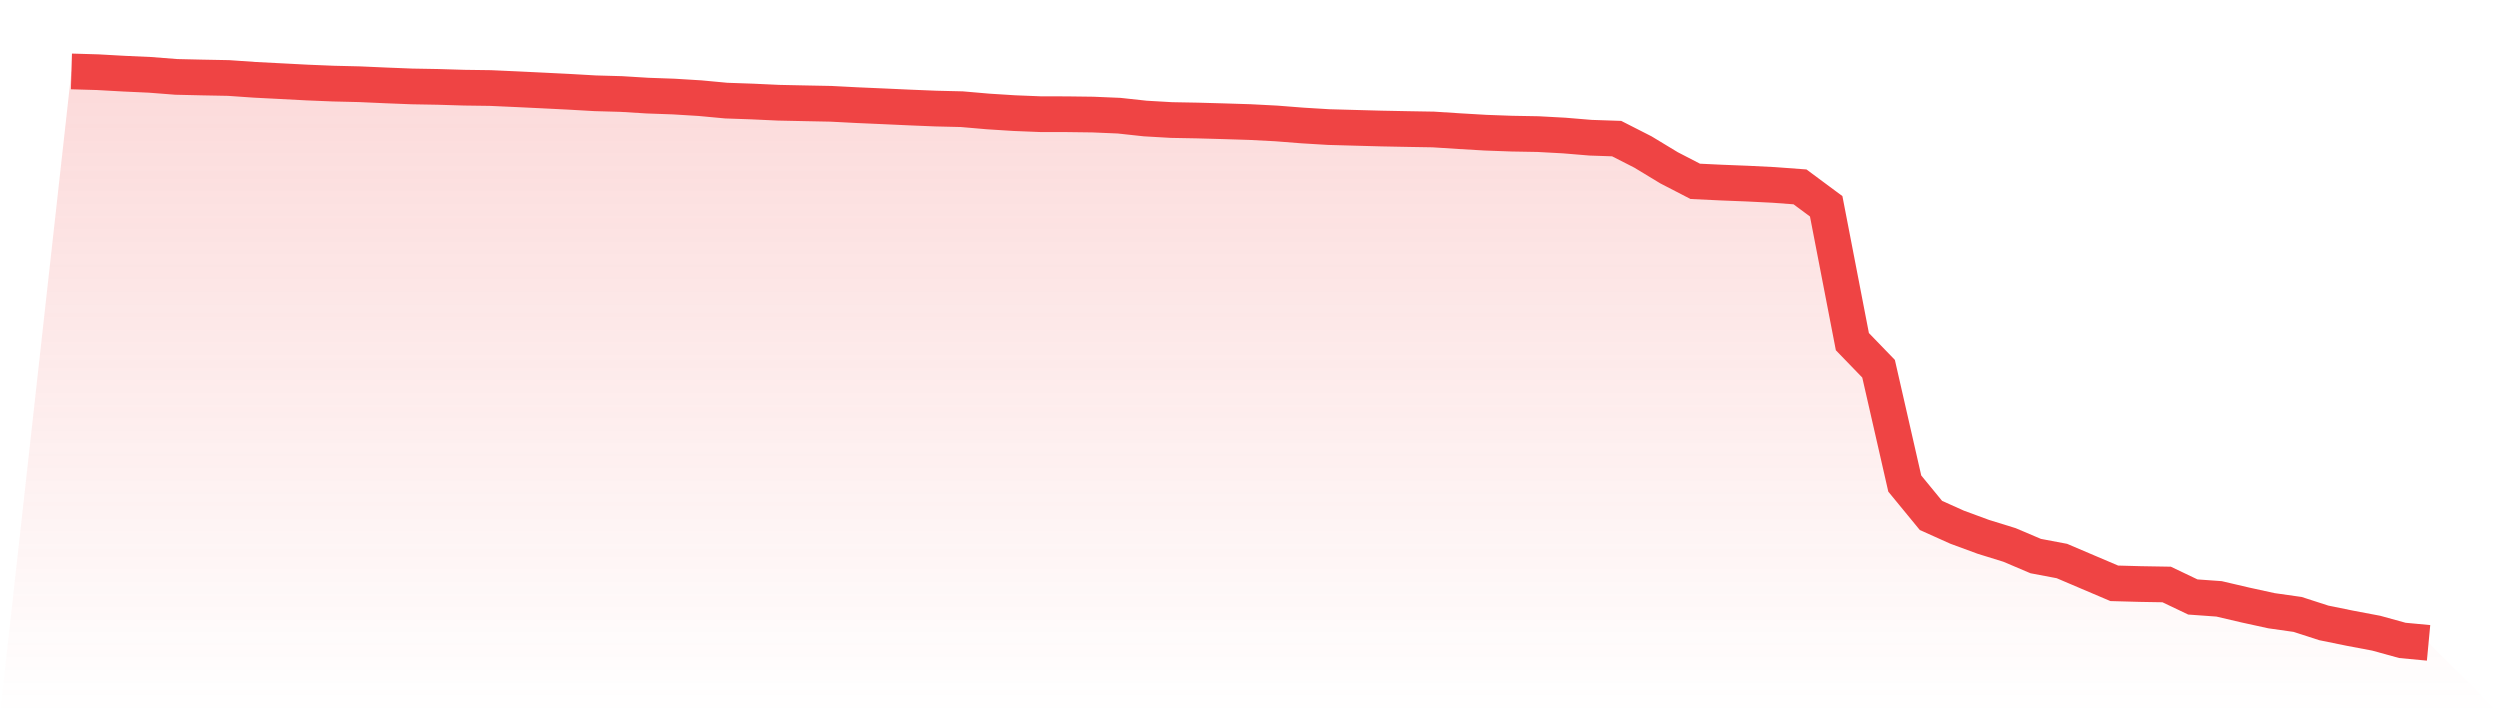
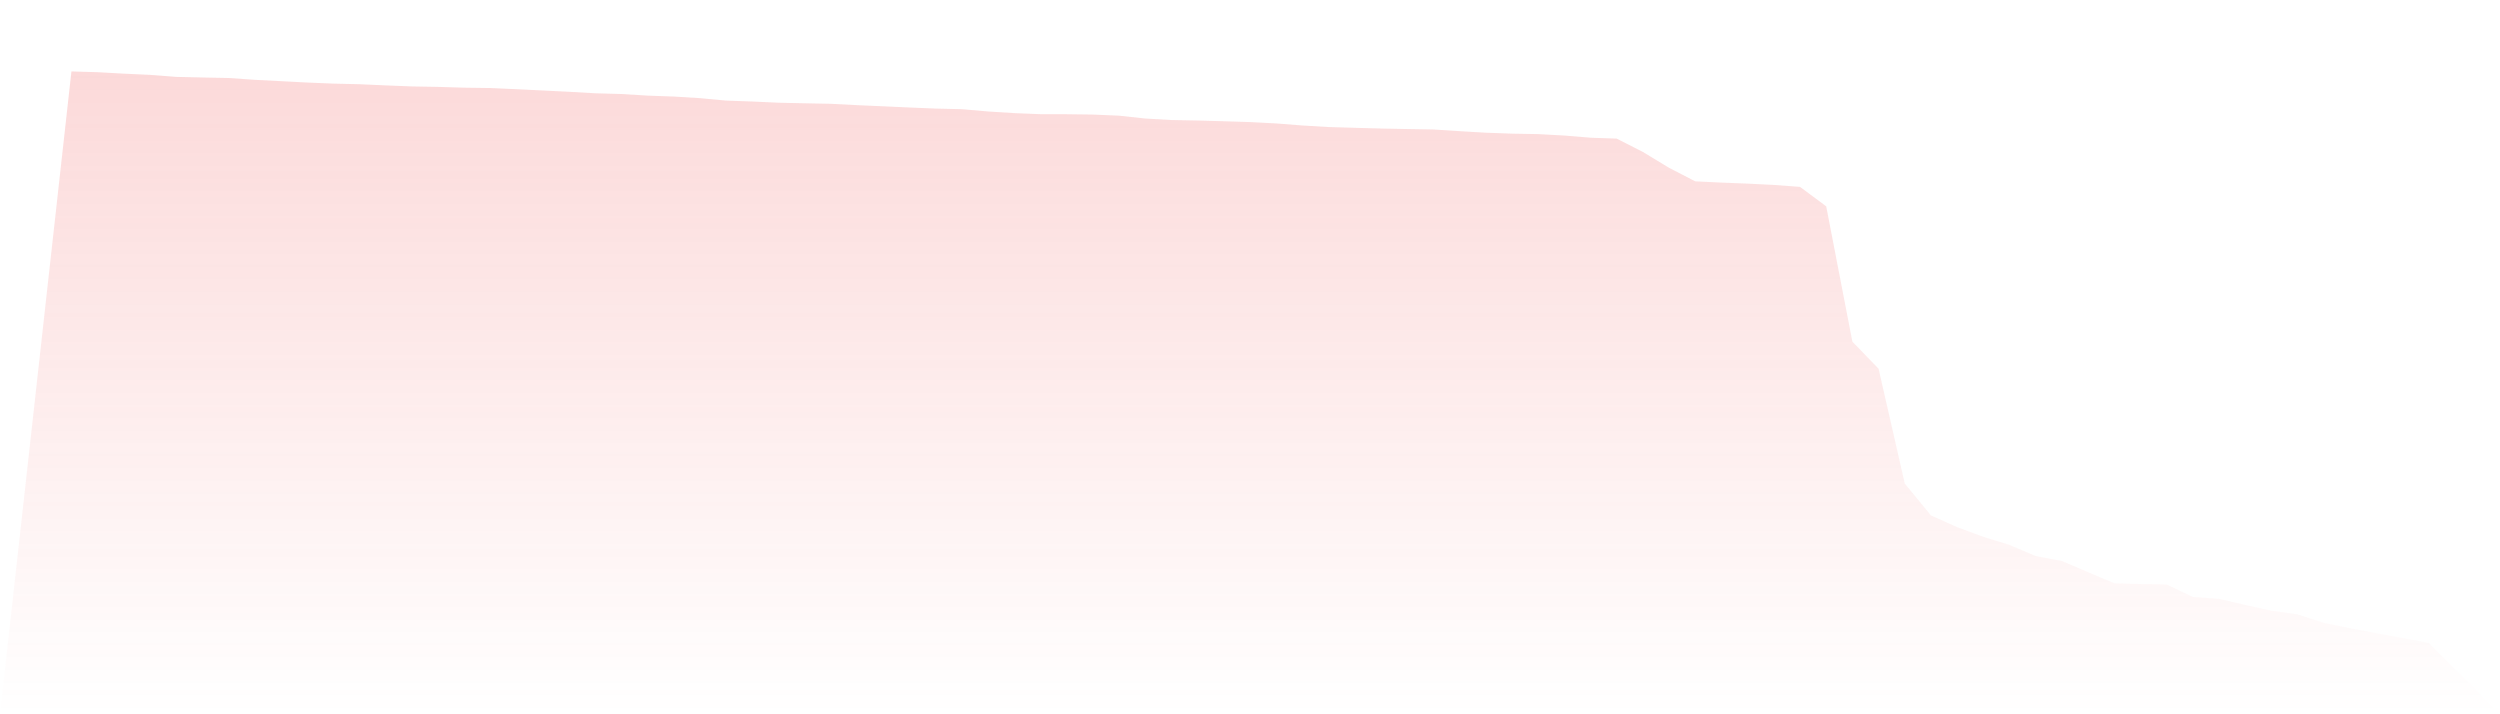
<svg xmlns="http://www.w3.org/2000/svg" viewBox="0 0 140 40">
  <defs>
    <linearGradient id="gradient" x1="0" x2="0" y1="0" y2="1">
      <stop offset="0%" stop-color="#ef4444" stop-opacity="0.2" />
      <stop offset="100%" stop-color="#ef4444" stop-opacity="0" />
    </linearGradient>
  </defs>
-   <path d="M4,4 L4,4 L5.467,4.043 L6.933,4.125 L8.4,4.192 L9.867,4.306 L11.333,4.34 L12.8,4.368 L14.267,4.47 L15.733,4.545 L17.2,4.622 L18.667,4.682 L20.133,4.717 L21.6,4.782 L23.067,4.84 L24.533,4.866 L26,4.91 L27.467,4.93 L28.933,4.996 L30.4,5.067 L31.867,5.14 L33.333,5.224 L34.8,5.265 L36.267,5.355 L37.733,5.407 L39.2,5.497 L40.667,5.634 L42.133,5.685 L43.6,5.753 L45.067,5.784 L46.533,5.813 L48,5.889 L49.467,5.953 L50.933,6.02 L52.4,6.08 L53.867,6.115 L55.333,6.242 L56.8,6.335 L58.267,6.394 L59.733,6.397 L61.2,6.416 L62.667,6.478 L64.133,6.637 L65.6,6.722 L67.067,6.749 L68.533,6.79 L70,6.836 L71.467,6.912 L72.933,7.027 L74.4,7.116 L75.867,7.157 L77.333,7.197 L78.8,7.226 L80.267,7.251 L81.733,7.345 L83.2,7.431 L84.667,7.484 L86.133,7.51 L87.6,7.59 L89.067,7.712 L90.533,7.762 L92,8.509 L93.467,9.397 L94.933,10.155 L96.4,10.225 L97.867,10.283 L99.333,10.356 L100.8,10.465 L102.267,11.553 L103.733,19.132 L105.2,20.649 L106.667,27.079 L108.133,28.864 L109.6,29.523 L111.067,30.063 L112.533,30.517 L114,31.14 L115.467,31.417 L116.933,32.042 L118.4,32.666 L119.867,32.706 L121.333,32.731 L122.8,33.431 L124.267,33.536 L125.733,33.879 L127.2,34.2 L128.667,34.408 L130.133,34.882 L131.6,35.181 L133.067,35.458 L134.533,35.862 L136,36 L140,40 L0,40 z" fill="url(#gradient)" />
-   <path d="M4,4 L4,4 L5.467,4.043 L6.933,4.125 L8.4,4.192 L9.867,4.306 L11.333,4.34 L12.8,4.368 L14.267,4.47 L15.733,4.545 L17.2,4.622 L18.667,4.682 L20.133,4.717 L21.6,4.782 L23.067,4.84 L24.533,4.866 L26,4.91 L27.467,4.93 L28.933,4.996 L30.4,5.067 L31.867,5.14 L33.333,5.224 L34.8,5.265 L36.267,5.355 L37.733,5.407 L39.2,5.497 L40.667,5.634 L42.133,5.685 L43.6,5.753 L45.067,5.784 L46.533,5.813 L48,5.889 L49.467,5.953 L50.933,6.02 L52.4,6.08 L53.867,6.115 L55.333,6.242 L56.8,6.335 L58.267,6.394 L59.733,6.397 L61.2,6.416 L62.667,6.478 L64.133,6.637 L65.6,6.722 L67.067,6.749 L68.533,6.79 L70,6.836 L71.467,6.912 L72.933,7.027 L74.4,7.116 L75.867,7.157 L77.333,7.197 L78.8,7.226 L80.267,7.251 L81.733,7.345 L83.2,7.431 L84.667,7.484 L86.133,7.51 L87.6,7.59 L89.067,7.712 L90.533,7.762 L92,8.509 L93.467,9.397 L94.933,10.155 L96.4,10.225 L97.867,10.283 L99.333,10.356 L100.8,10.465 L102.267,11.553 L103.733,19.132 L105.2,20.649 L106.667,27.079 L108.133,28.864 L109.6,29.523 L111.067,30.063 L112.533,30.517 L114,31.14 L115.467,31.417 L116.933,32.042 L118.4,32.666 L119.867,32.706 L121.333,32.731 L122.8,33.431 L124.267,33.536 L125.733,33.879 L127.2,34.2 L128.667,34.408 L130.133,34.882 L131.6,35.181 L133.067,35.458 L134.533,35.862 L136,36" fill="none" stroke="#ef4444" stroke-width="2" />
+   <path d="M4,4 L4,4 L5.467,4.043 L6.933,4.125 L8.4,4.192 L9.867,4.306 L11.333,4.34 L12.8,4.368 L14.267,4.47 L15.733,4.545 L17.2,4.622 L18.667,4.682 L20.133,4.717 L21.6,4.782 L23.067,4.84 L24.533,4.866 L26,4.91 L27.467,4.93 L28.933,4.996 L30.4,5.067 L31.867,5.14 L33.333,5.224 L34.8,5.265 L36.267,5.355 L37.733,5.407 L39.2,5.497 L40.667,5.634 L42.133,5.685 L43.6,5.753 L45.067,5.784 L46.533,5.813 L48,5.889 L49.467,5.953 L50.933,6.02 L52.4,6.08 L53.867,6.115 L55.333,6.242 L56.8,6.335 L58.267,6.394 L59.733,6.397 L61.2,6.416 L62.667,6.478 L64.133,6.637 L65.6,6.722 L67.067,6.749 L68.533,6.79 L70,6.836 L71.467,6.912 L72.933,7.027 L74.4,7.116 L75.867,7.157 L77.333,7.197 L78.8,7.226 L80.267,7.251 L81.733,7.345 L83.2,7.431 L84.667,7.484 L86.133,7.51 L87.6,7.59 L89.067,7.712 L90.533,7.762 L92,8.509 L93.467,9.397 L94.933,10.155 L96.4,10.225 L97.867,10.283 L99.333,10.356 L100.8,10.465 L102.267,11.553 L103.733,19.132 L105.2,20.649 L106.667,27.079 L108.133,28.864 L109.6,29.523 L111.067,30.063 L112.533,30.517 L114,31.14 L115.467,31.417 L116.933,32.042 L118.4,32.666 L119.867,32.706 L121.333,32.731 L122.8,33.431 L124.267,33.536 L125.733,33.879 L127.2,34.2 L128.667,34.408 L130.133,34.882 L131.6,35.181 L133.067,35.458 L136,36 L140,40 L0,40 z" fill="url(#gradient)" />
</svg>